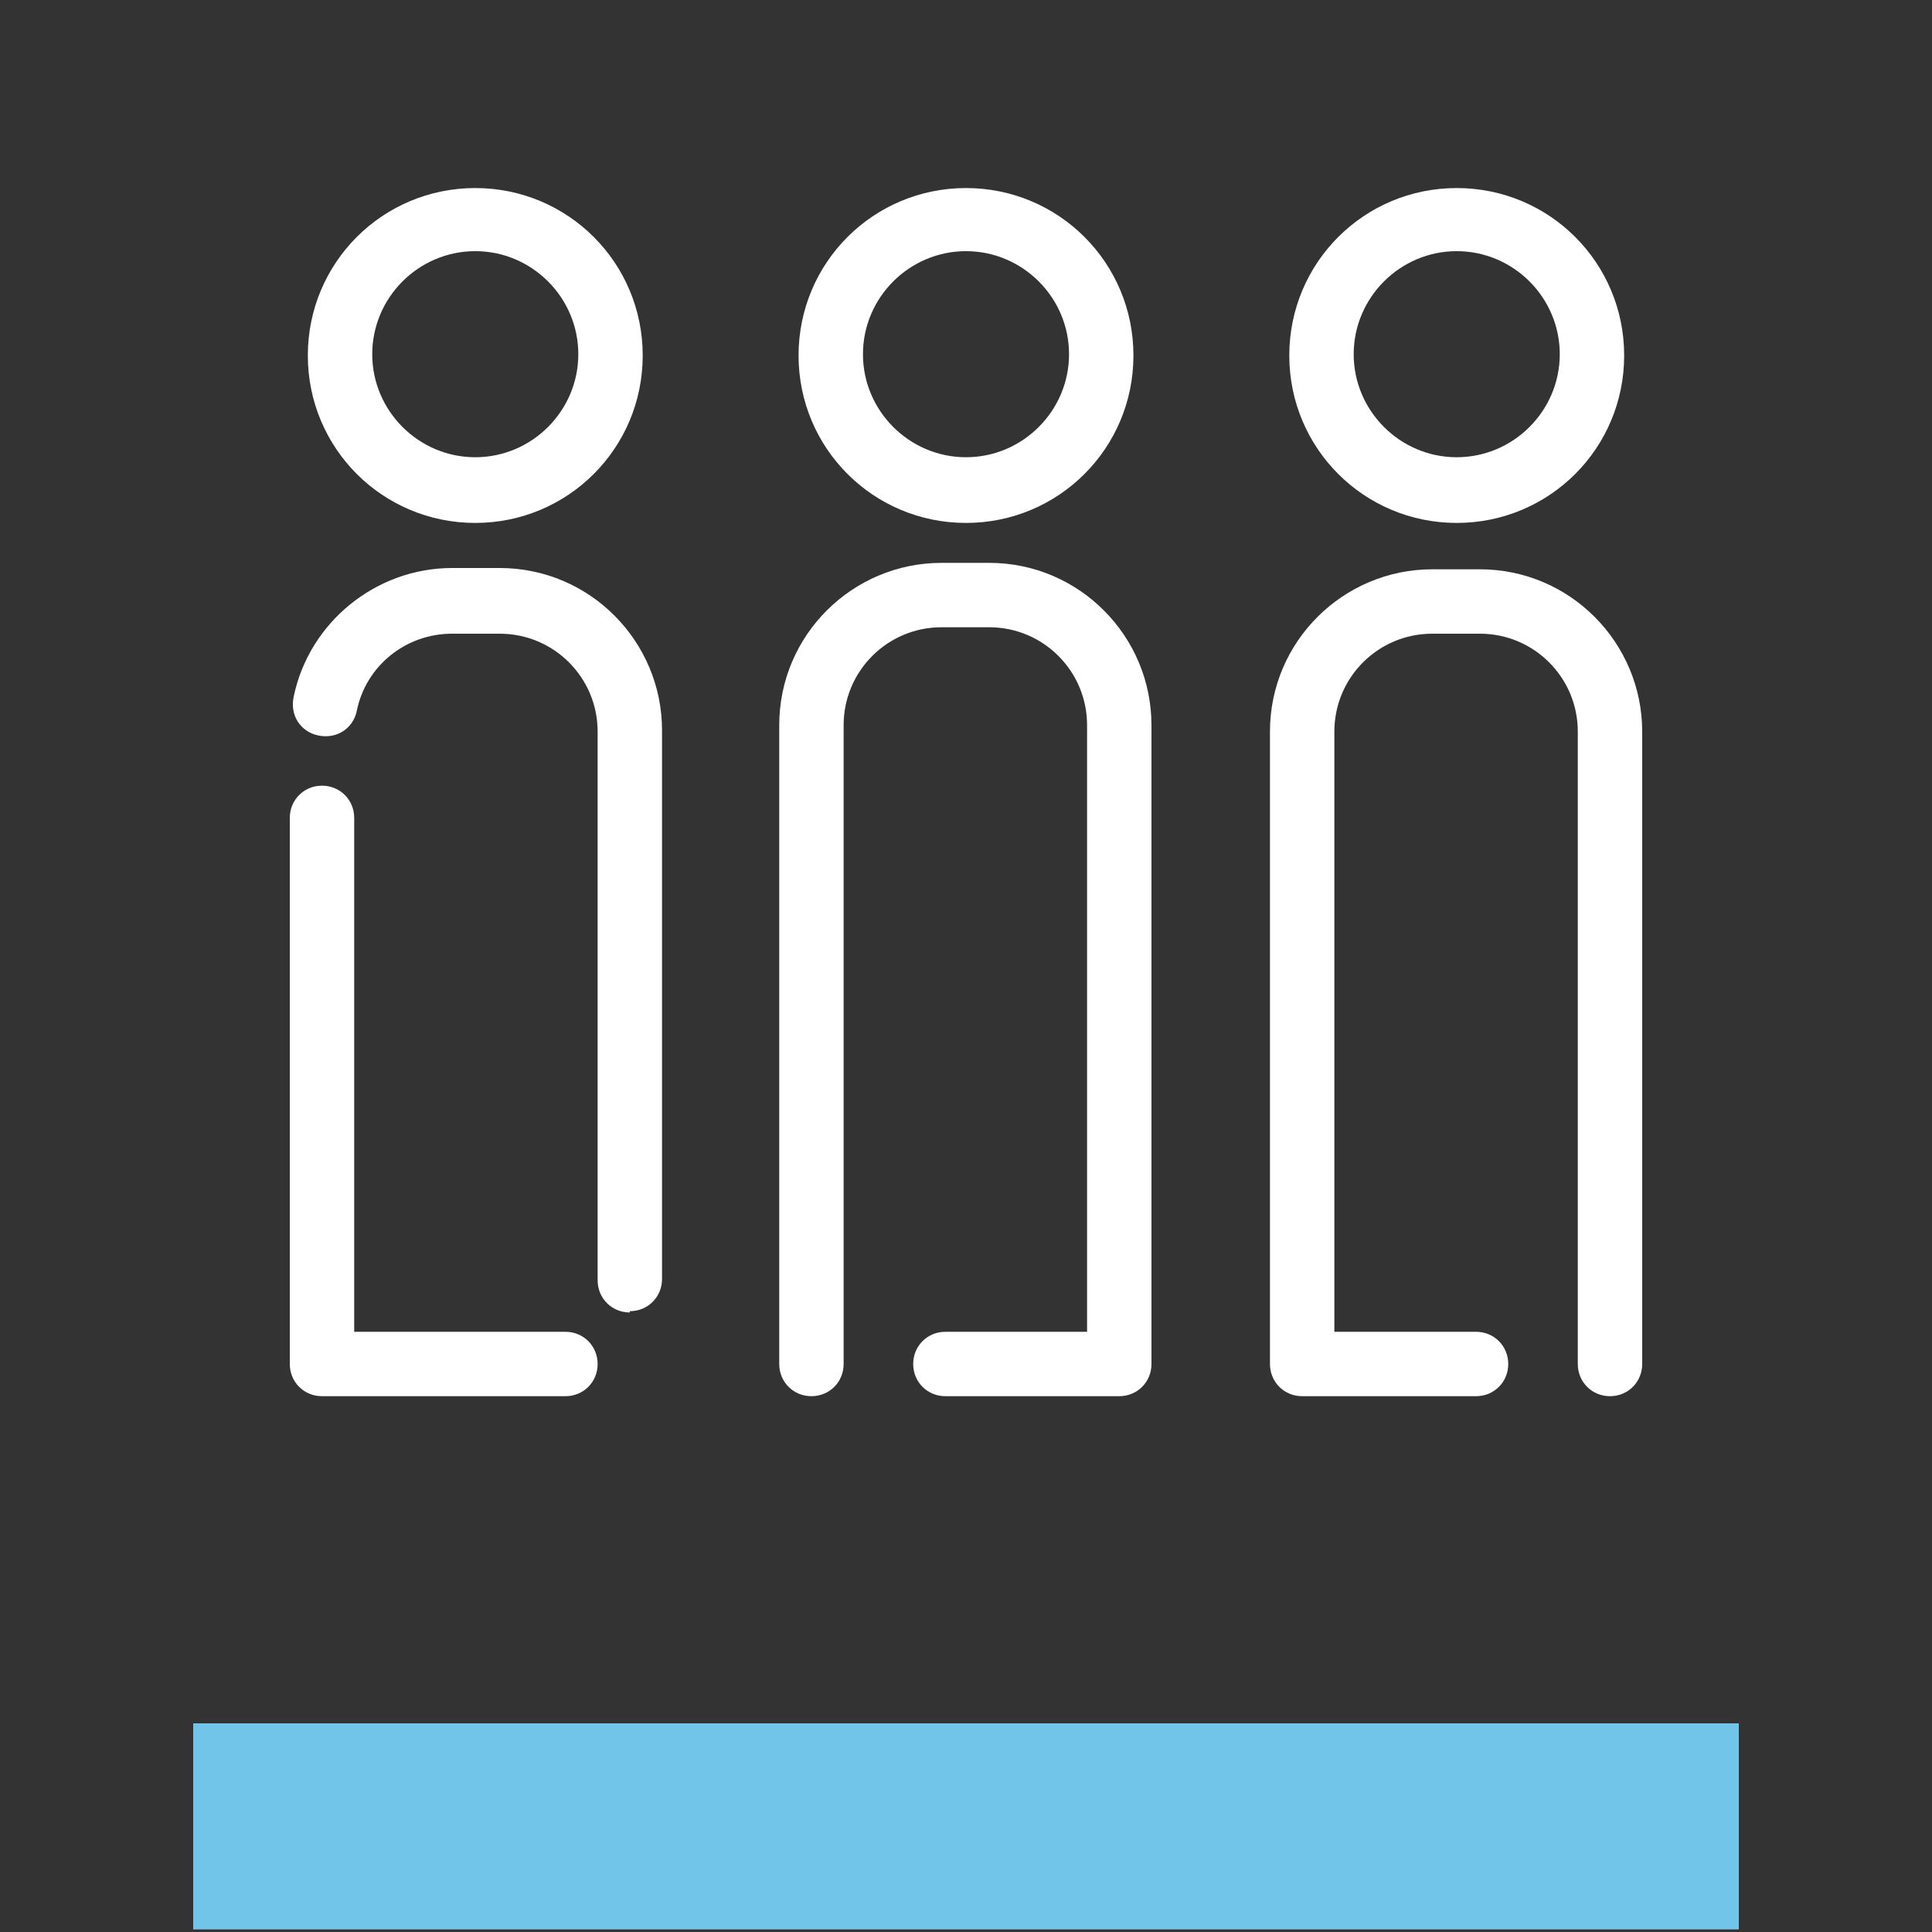
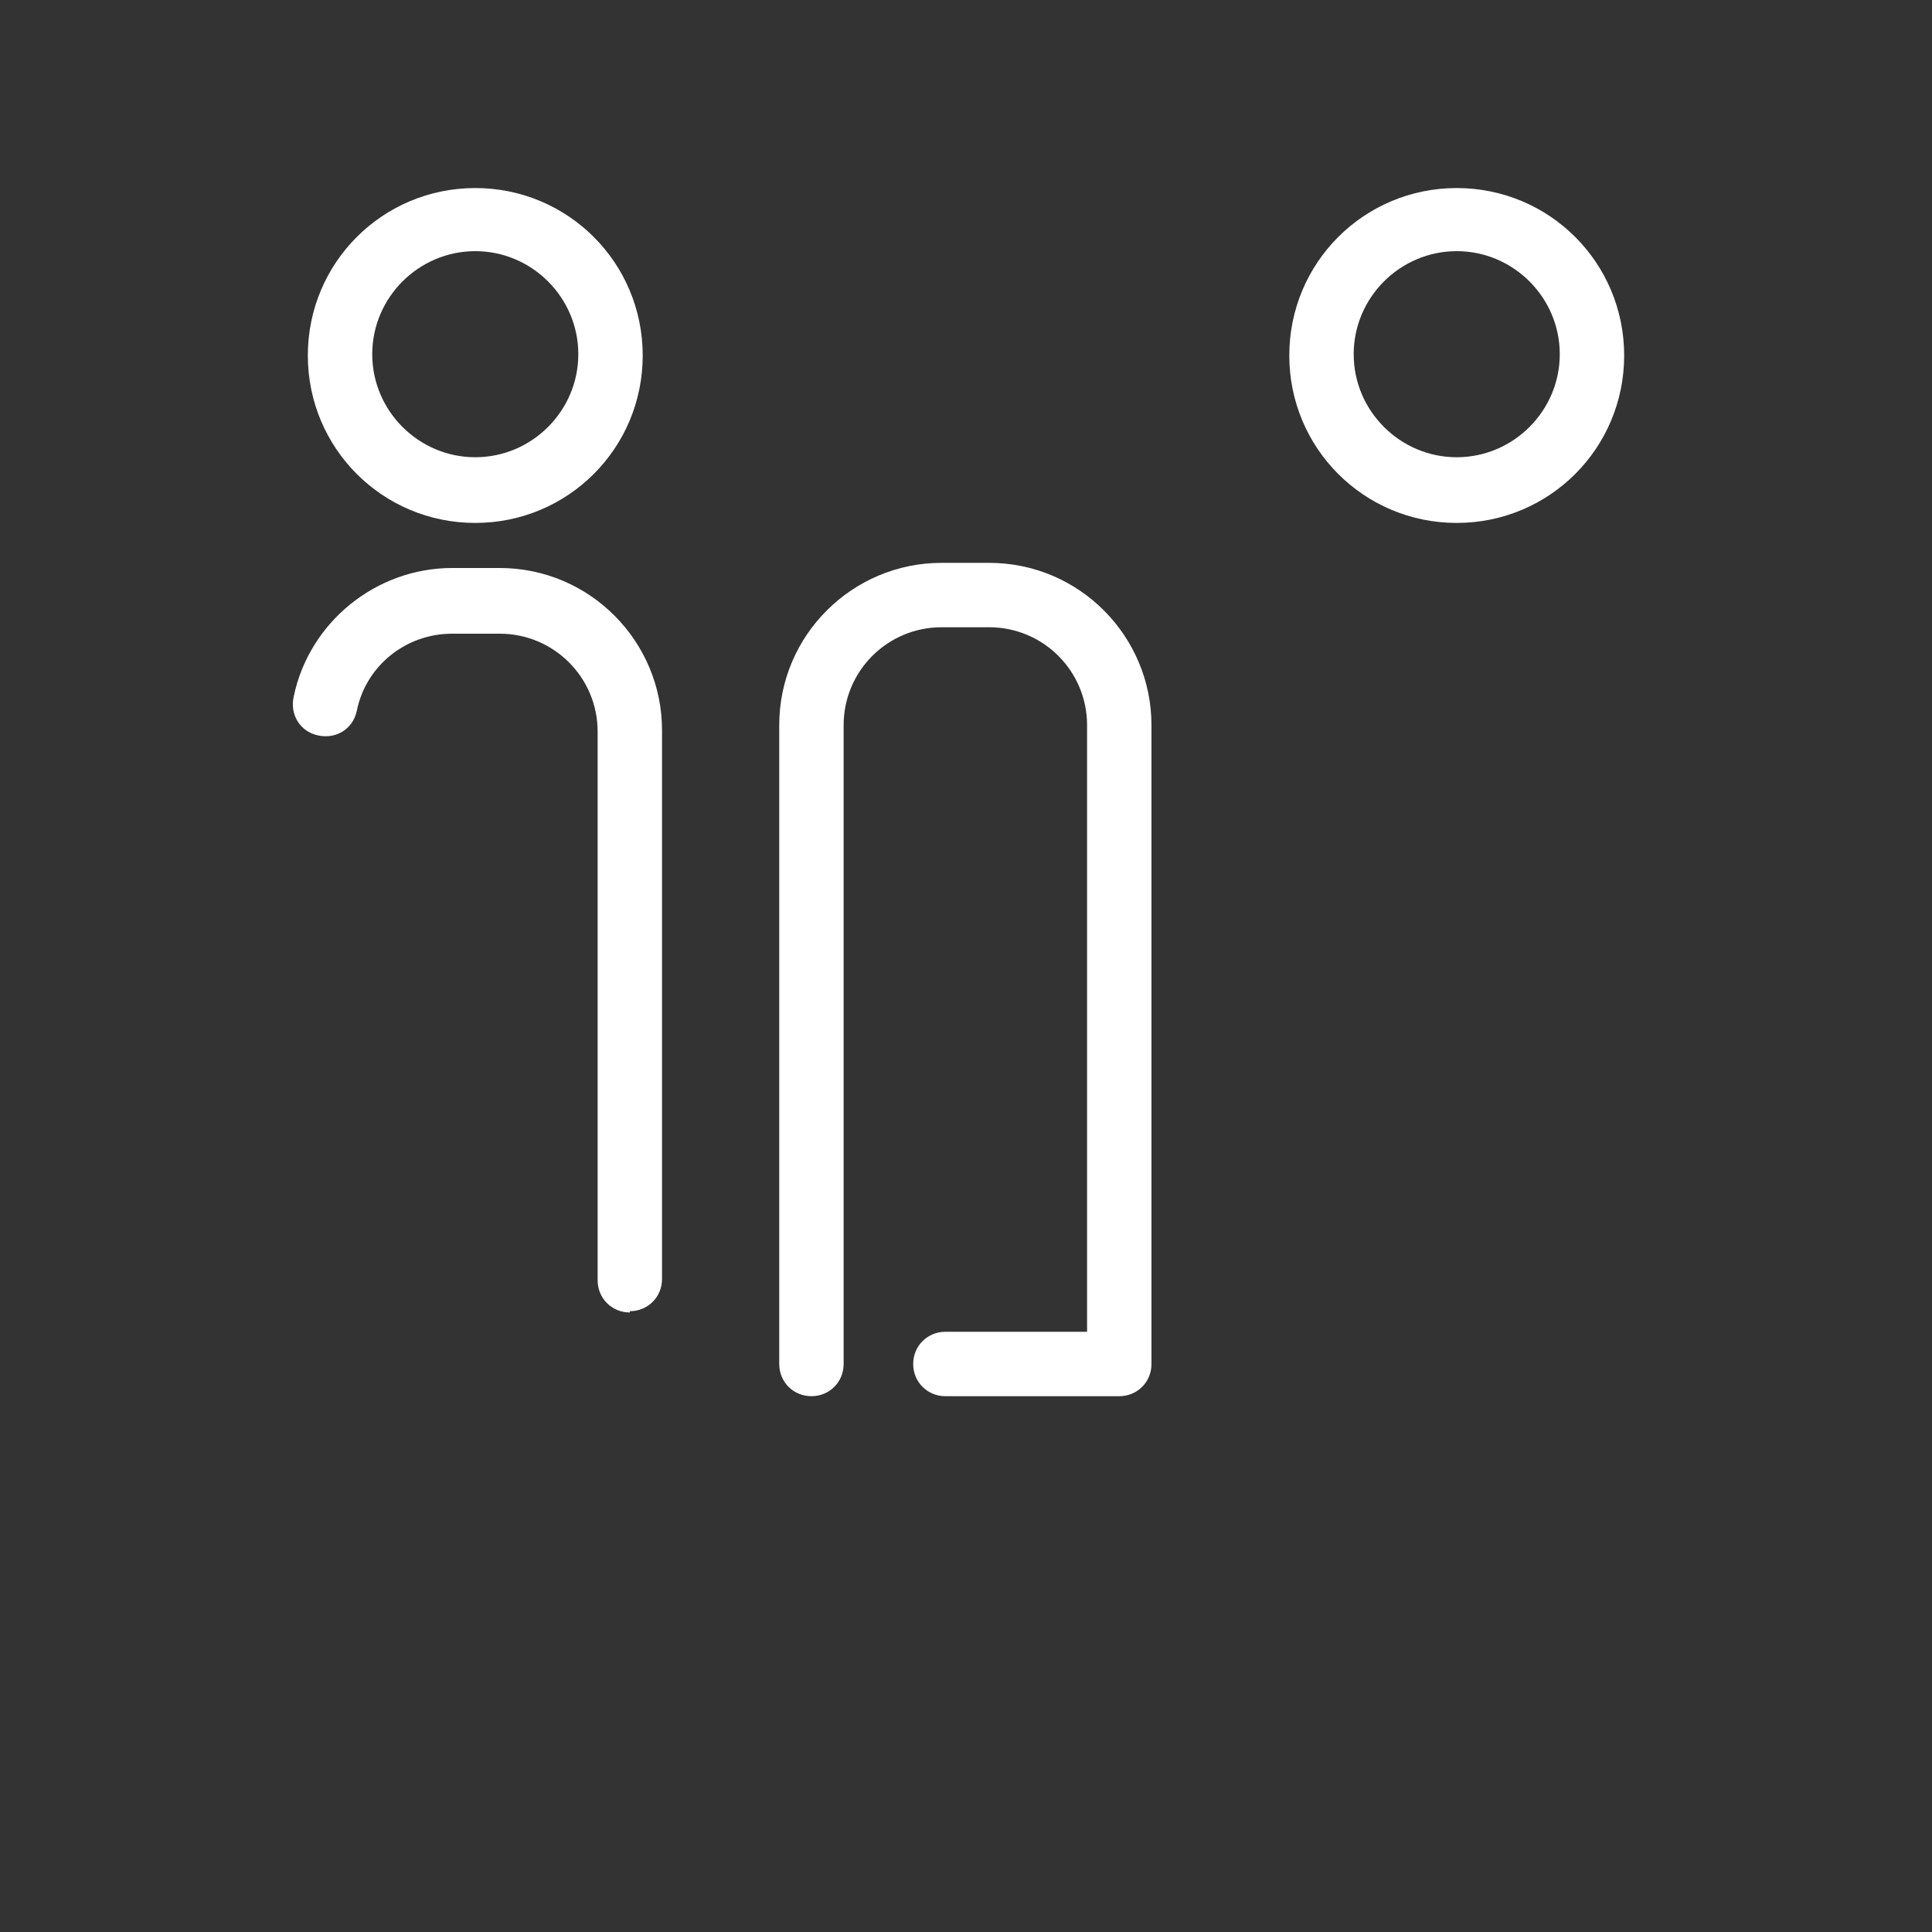
<svg xmlns="http://www.w3.org/2000/svg" id="content" version="1.1" viewBox="0 0 150 150">
  <rect x="0" y="0" width="150" height="150" fill="#333333" stroke="none" />
  <defs>
    <style>
      .cls-1 {
        fill: #71c5e8;
      }

      .cls-1, .cls-2 {
        stroke-width: 0px;
      }

      .cls-2 {
        fill: #fff;
      }
    </style>
  </defs>
-   <rect class="cls-1" x="15" y="133.8" width="120" height="16" />
  <path class="cls-2" d="M86.9,108.4h-13.5c-1.4,0-2.5-1.1-2.5-2.5s1.1-2.5,2.5-2.5h11v-47.1c0-4.2-3.4-7.6-7.6-7.6h-3.7c-4.2,0-7.6,3.4-7.6,7.6v49.6c0,1.4-1.1,2.5-2.5,2.5s-2.5-1.1-2.5-2.5v-49.6c0-7,5.7-12.6,12.6-12.6h3.7c7,0,12.6,5.7,12.6,12.6v49.6c0,1.4-1.1,2.5-2.5,2.5Z" />
-   <path class="cls-2" d="M75,40.6c-7.2,0-13-5.8-13-13s5.8-13,13-13,13,5.8,13,13-5.8,13-13,13ZM75,19.5c-4.4,0-8,3.6-8,8s3.6,8,8,8,8-3.6,8-8-3.6-8-8-8Z" />
-   <path class="cls-2" d="M125,108.4c-1.4,0-2.5-1.1-2.5-2.5v-49.1c0-4.2-3.4-7.6-7.6-7.6h-3.7c-4.2,0-7.6,3.4-7.6,7.6v46.6h11c1.4,0,2.5,1.1,2.5,2.5s-1.1,2.5-2.5,2.5h-13.5c-1.4,0-2.5-1.1-2.5-2.5v-49.1c0-7,5.7-12.6,12.6-12.6h3.7c7,0,12.6,5.7,12.6,12.6v49.1c0,1.4-1.1,2.5-2.5,2.5Z" />
  <path class="cls-2" d="M113.1,40.6c-7.2,0-13-5.8-13-13s5.8-13,13-13,13,5.8,13,13-5.8,13-13,13ZM113.1,19.5c-4.4,0-8,3.6-8,8s3.6,8,8,8,8-3.6,8-8-3.6-8-8-8Z" />
  <path class="cls-2" d="M48.9,101.9c-1.4,0-2.5-1.1-2.5-2.5v-42.6c0-4.2-3.4-7.6-7.6-7.6h-3.7c-3.6,0-6.7,2.5-7.4,6-.3,1.4-1.6,2.2-3,1.9-1.4-.3-2.2-1.6-1.9-3,1.2-5.8,6.4-10,12.3-10h3.7c7,0,12.6,5.7,12.6,12.6v42.6c0,1.4-1.1,2.5-2.5,2.5Z" />
-   <path class="cls-2" d="M43.9,108.4h-18.9c-1.4,0-2.5-1.1-2.5-2.5v-42.4c0-1.4,1.1-2.5,2.5-2.5s2.5,1.1,2.5,2.5v39.9h16.4c1.4,0,2.5,1.1,2.5,2.5s-1.1,2.5-2.5,2.5Z" />
-   <path class="cls-2" d="M36.9,40.6c-7.2,0-13-5.8-13-13s5.8-13,13-13,13,5.8,13,13-5.8,13-13,13ZM36.9,19.5c-4.4,0-8,3.6-8,8s3.6,8,8,8,8-3.6,8-8-3.6-8-8-8Z" />
+   <path class="cls-2" d="M36.9,40.6c-7.2,0-13-5.8-13-13s5.8-13,13-13,13,5.8,13,13-5.8,13-13,13ZM36.9,19.5c-4.4,0-8,3.6-8,8s3.6,8,8,8,8-3.6,8-8-3.6-8-8-8" />
</svg>